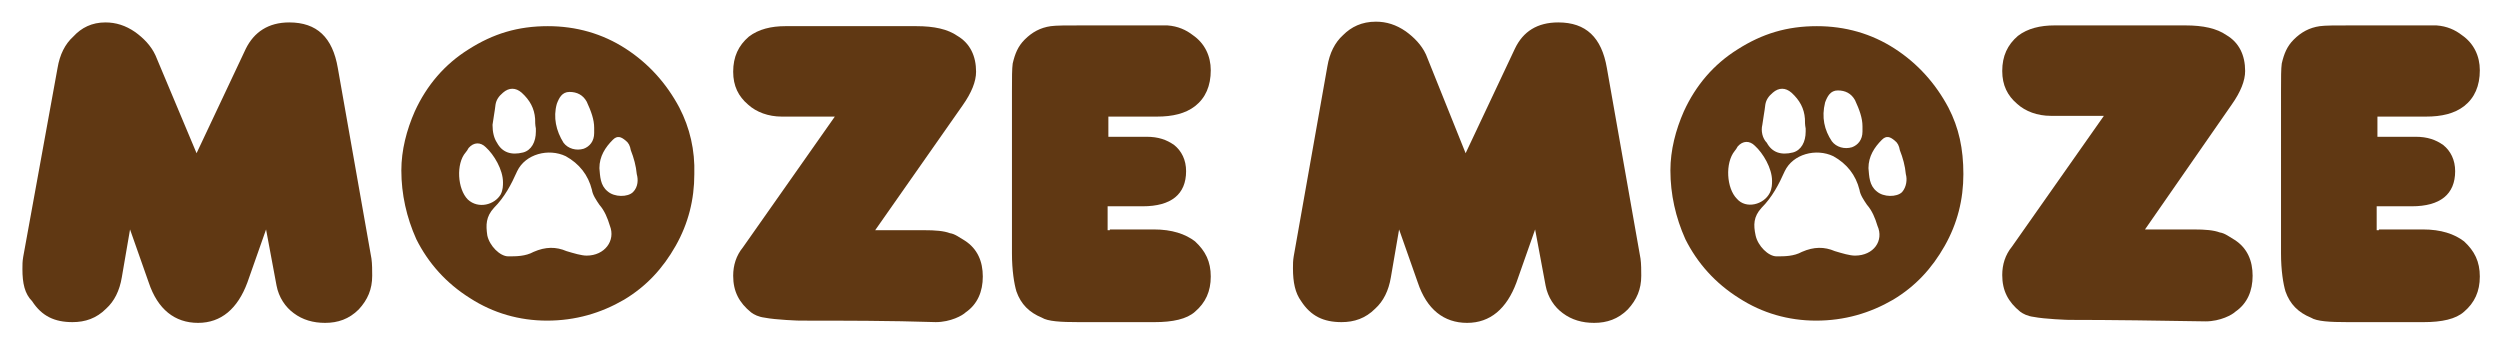
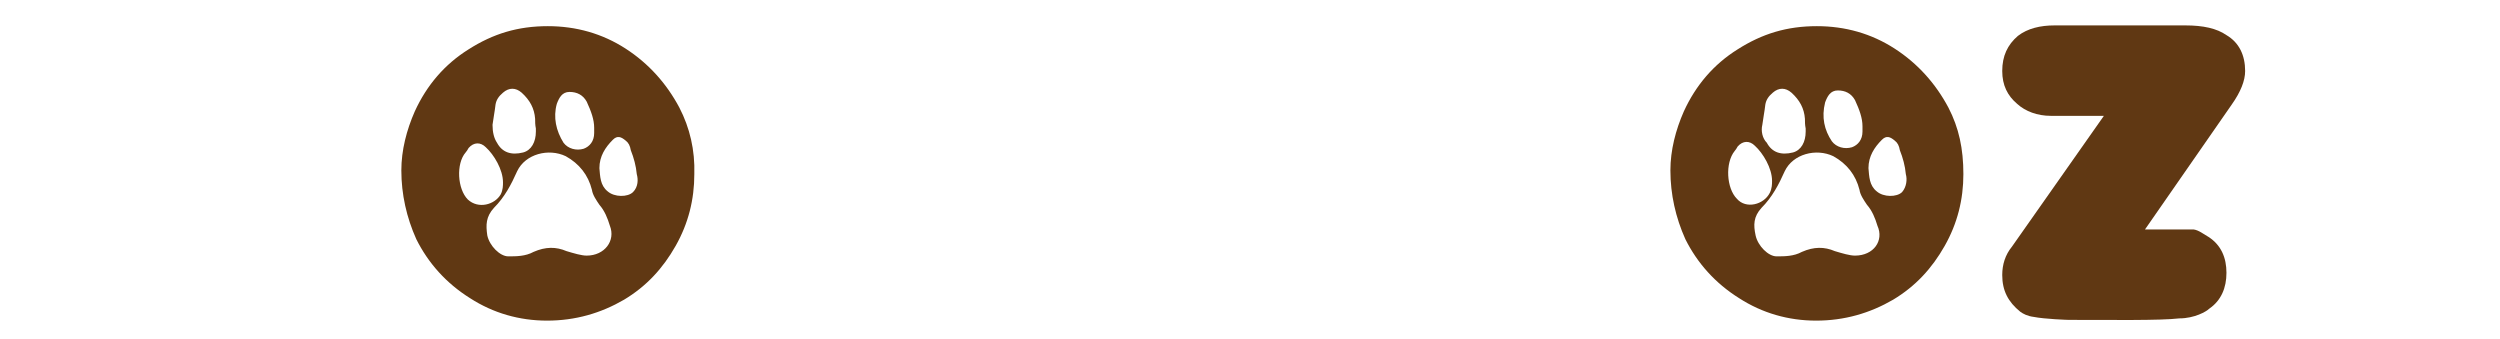
<svg xmlns="http://www.w3.org/2000/svg" version="1.1" id="レイヤー_1" x="0px" y="0px" viewBox="0 0 334.5 45.4" style="enable-background:new 0 0 334.5 45.4;" xml:space="preserve">
  <style type="text/css">
	.st0{fill:#603813;}
</style>
-   <path class="st0" d="M26.3,20.5l6.6-14C34,4.3,35.9,3,38.7,3c3.7,0,5.8,2,6.5,6.1l4.5,25.5c0.1,0.7,0.1,1.6,0.1,2.3  c0,1.8-0.6,3.2-1.8,4.5c-1.3,1.3-2.8,1.8-4.5,1.8c-1.6,0-3-0.4-4.2-1.3c-1.1-0.8-2-2.1-2.3-3.7l-1.4-7.5l-2.5,7.1  c-1.3,3.5-3.5,5.4-6.6,5.4s-5.4-1.8-6.6-5.4l-2.5-7.1l-1.1,6.4c-0.3,1.8-1,3.2-2.1,4.2c-1.3,1.3-2.8,1.8-4.5,1.8  c-2.4,0-4.1-0.8-5.4-2.8C3.3,39.3,3,37.9,3,36c0-0.6,0-1,0.1-1.6L7.7,9.1c0.3-1.8,1-3.2,2.1-4.2C10.9,3.7,12.3,3,14.1,3  c1.4,0,2.7,0.4,4,1.3c1.1,0.8,2.1,1.8,2.7,3.1L26.3,20.5z" />
-   <path class="st0" d="M107,42.9c-0.1,0-3.2-0.1-4.7-0.4c-0.8-0.1-1.4-0.4-1.8-0.7c-1.6-1.3-2.4-2.8-2.4-4.9c0-1.4,0.4-2.7,1.3-3.8  l12.3-17.5h-7.1c-1.8,0-3.4-0.6-4.5-1.6c-1.3-1.1-2-2.5-2-4.4c0-2,0.7-3.5,2.1-4.7c1.3-1,3-1.4,4.9-1.4h17.5c2.4,0,4.2,0.4,5.5,1.3  c1.7,1,2.5,2.7,2.5,4.8c0,1.3-0.6,2.8-1.8,4.5l-11.7,16.7h6.5c1.6,0,2.7,0.1,3.5,0.4c0.7,0.1,1.3,0.6,2,1c1.7,1.1,2.4,2.8,2.4,4.8  c0,2-0.7,3.7-2.3,4.8c-0.4,0.4-2,1.3-4,1.3C119.1,42.9,112.8,42.9,107,42.9" />
-   <path class="st0" d="M148.5,30.7h5.9c2.4,0,4.2,0.6,5.5,1.6c1.4,1.3,2.1,2.7,2.1,4.7c0,2-0.7,3.5-2.1,4.7c-1.1,1-3,1.4-5.4,1.4  h-10.2c-2.4,0-4.1-0.1-4.9-0.6c-1.7-0.7-2.8-1.8-3.4-3.5c-0.3-1-0.6-2.8-0.6-5.1V12.2c0-1.8,0-3,0.1-3.7c0.3-1.3,0.7-2.3,1.6-3.2  c1-1,2.1-1.6,3.5-1.8c0.7-0.1,2.1-0.1,4.1-0.1h7.8h3.7c1.4,0.1,2.5,0.6,3.4,1.3c1.6,1.1,2.4,2.8,2.4,4.7c0,2.1-0.7,3.7-2.1,4.8  c-1.3,1-3,1.4-5.1,1.4h-6.5v2.7h5.1c1.6,0,2.7,0.4,3.7,1.1c1,0.8,1.6,2,1.6,3.5c0,3.1-2,4.7-5.8,4.7h-4.7v3.2H148.5z" />
  <path class="st0" d="M90.9,14.4c-1.7-3.2-4.1-5.9-7.2-7.9c-3.1-2-6.6-3-10.4-3c-4,0-7.3,1-10.6,3.1c-3.2,2-5.6,4.8-7.2,8.3  c-1.1,2.5-1.8,5.2-1.8,7.9c0,3.2,0.7,6.3,2,9.2c1.6,3.2,4,5.9,7.2,7.9c3.1,2,6.6,3,10.3,3c3.8,0,7.2-1,10.3-2.8  c3-1.8,5.2-4.2,6.9-7.2c1.7-3,2.5-6.2,2.5-9.6C93,20.1,92.3,17.1,90.9,14.4 M74.5,13.9c0.3-0.8,0.7-1.6,1.7-1.6c1,0,1.8,0.4,2.3,1.3  c0.6,1.3,1,2.4,1,3.5v0.7c0,1.1-0.6,1.8-1.4,2.1c-1,0.3-2.1,0-2.7-0.8C74.4,17.5,74,15.7,74.5,13.9 M65.9,16.7  c0.1-0.8,0.3-1.8,0.4-2.7c0.1-0.6,0.4-1.1,1-1.6c0.8-0.7,1.7-0.7,2.5,0c1.1,1,1.7,2.1,1.8,3.5c0,0.4,0,0.8,0.1,1.3v0.4  c0,1.4-0.6,2.5-1.7,2.8c-1.6,0.4-2.8,0-3.5-1.3C66.1,18.5,65.9,17.7,65.9,16.7 M62.6,26.7c-1.4-1.4-1.6-4.8-0.3-6.3  c0.1-0.1,0.3-0.4,0.4-0.6c0.7-0.8,1.6-0.8,2.3-0.1c1.1,1,2.3,3,2.3,4.7c0,0.4,0,1-0.3,1.6C66.2,27.4,64,28,62.6,26.7 M78.5,34.2  c-0.7,0-1.7-0.3-2.7-0.6c-1.4-0.6-2.8-0.6-4.4,0.1c-1.1,0.6-2.3,0.6-3.4,0.6c-1.1,0-2.5-1.4-2.8-2.8C65,30.1,65,29,66.1,27.8  c1.4-1.4,2.3-3.1,3.1-4.9c1.1-2.3,4.2-3.1,6.5-2c1.8,1,3,2.5,3.5,4.5c0.1,0.7,0.6,1.4,1,2c0.7,0.8,1.1,1.8,1.4,2.8  C82.4,32.2,80.9,34.2,78.5,34.2 M84.7,25.7c-0.7,0.7-2.5,0.7-3.4-0.1c-1-0.8-1-2-1.1-3.1c0-1.6,0.8-2.8,1.8-3.8  c0.6-0.6,1.1-0.4,1.7,0.1c0.4,0.3,0.6,0.7,0.7,1.3c0.4,1,0.7,2.1,0.8,3.2C85.4,24,85.4,25,84.7,25.7" />
-   <path class="st0" d="M196.1,20.5l6.6-14c1.1-2.3,3-3.5,5.8-3.5c3.7,0,5.8,2,6.5,6.1l4.5,25.5c0.1,0.7,0.1,1.6,0.1,2.3  c0,1.8-0.6,3.2-1.8,4.5c-1.3,1.3-2.8,1.8-4.5,1.8c-1.6,0-3-0.4-4.2-1.3c-1.1-0.8-2-2.1-2.3-3.7l-1.4-7.5l-2.5,7.1  c-1.3,3.5-3.5,5.4-6.6,5.4c-3.1,0-5.4-1.8-6.6-5.4l-2.5-7.1l-1.1,6.4c-0.3,1.8-1,3.2-2.1,4.2c-1.3,1.3-2.8,1.8-4.5,1.8  c-2.4,0-4.1-0.8-5.4-2.8c-0.8-1.1-1.1-2.5-1.1-4.4c0-0.6,0-1,0.1-1.6l4.5-25.4c0.3-1.8,1-3.2,2.1-4.2c1.1-1.1,2.5-1.8,4.4-1.8  c1.4,0,2.7,0.4,4,1.3c1.1,0.8,2.1,1.8,2.7,3.1L196.1,20.5z" />
-   <path class="st0" d="M276.8,42.8c-0.1,0-3.2-0.1-4.7-0.4c-0.8-0.1-1.4-0.4-1.8-0.7c-1.6-1.3-2.4-2.8-2.4-4.9c0-1.4,0.4-2.7,1.3-3.8  l12.3-17.5h-7.1c-1.8,0-3.4-0.6-4.5-1.6c-1.3-1.1-2-2.5-2-4.4c0-2,0.7-3.5,2.1-4.7c1.3-1,3-1.4,4.9-1.4h17.5c2.4,0,4.2,0.4,5.5,1.3  c1.7,1,2.5,2.7,2.5,4.8c0,1.3-0.6,2.8-1.8,4.5L287,30.7h6.5c1.6,0,2.7,0.1,3.5,0.4c0.7,0.1,1.3,0.6,2,1c1.7,1.1,2.4,2.8,2.4,4.8  c0,2-0.7,3.7-2.3,4.8c-0.4,0.4-2,1.3-4,1.3C289,42.9,282.6,42.8,276.8,42.8" />
-   <path class="st0" d="M318.3,30.7h5.9c2.4,0,4.2,0.6,5.5,1.6c1.4,1.3,2.1,2.7,2.1,4.7c0,2-0.7,3.5-2.1,4.7c-1.1,1-3,1.4-5.4,1.4  h-10.2c-2.4,0-4.1-0.1-4.9-0.6c-1.7-0.7-2.8-1.8-3.4-3.5c-0.3-1-0.6-2.8-0.6-5.1V12.2c0-1.8,0-3,0.1-3.7c0.3-1.3,0.7-2.3,1.6-3.2  c1-1,2.1-1.6,3.5-1.8c0.7-0.1,2.1-0.1,4.1-0.1h7.8h3.7c1.4,0.1,2.5,0.6,3.4,1.3c1.6,1.1,2.4,2.8,2.4,4.7c0,2.1-0.7,3.7-2.1,4.8  c-1.3,1-3,1.4-5.1,1.4h-6.5v2.7h5.1c1.6,0,2.7,0.4,3.7,1.1c1,0.8,1.6,2,1.6,3.5c0,3.1-2,4.7-5.8,4.7H318v3.2H318.3z" />
+   <path class="st0" d="M276.8,42.8c-0.1,0-3.2-0.1-4.7-0.4c-0.8-0.1-1.4-0.4-1.8-0.7c-1.6-1.3-2.4-2.8-2.4-4.9c0-1.4,0.4-2.7,1.3-3.8  l12.3-17.5h-7.1c-1.8,0-3.4-0.6-4.5-1.6c-1.3-1.1-2-2.5-2-4.4c0-2,0.7-3.5,2.1-4.7c1.3-1,3-1.4,4.9-1.4h17.5c2.4,0,4.2,0.4,5.5,1.3  c1.7,1,2.5,2.7,2.5,4.8c0,1.3-0.6,2.8-1.8,4.5L287,30.7h6.5c0.7,0.1,1.3,0.6,2,1c1.7,1.1,2.4,2.8,2.4,4.8  c0,2-0.7,3.7-2.3,4.8c-0.4,0.4-2,1.3-4,1.3C289,42.9,282.6,42.8,276.8,42.8" />
  <path class="st0" d="M260.7,14.4c-1.7-3.2-4.1-5.9-7.2-7.9c-3.1-2-6.6-3-10.4-3c-4,0-7.3,1-10.6,3.1c-3.2,2-5.6,4.8-7.2,8.3  c-1.1,2.5-1.8,5.2-1.8,7.9c0,3.2,0.7,6.3,2,9.2c1.6,3.2,4,5.9,7.2,7.9c3.1,2,6.6,3,10.3,3c3.8,0,7.2-1,10.3-2.8  c3-1.8,5.2-4.2,6.9-7.2c1.7-3,2.5-6.2,2.5-9.6S262.1,17.1,260.7,14.4 M244.2,13.7c0.3-0.8,0.7-1.6,1.7-1.6s1.8,0.4,2.3,1.3  c0.6,1.3,1,2.4,1,3.5v0.7c0,1.1-0.6,1.8-1.4,2.1c-1,0.3-2.1,0-2.7-0.8C244.1,17.4,243.7,15.7,244.2,13.7 M235.8,16.7  c0.1-0.8,0.3-1.8,0.4-2.7c0.1-0.6,0.4-1.1,1-1.6c0.8-0.7,1.7-0.7,2.5,0c1.1,1,1.7,2.1,1.8,3.5c0,0.4,0,0.8,0.1,1.3v0.4  c0,1.4-0.6,2.5-1.7,2.8c-1.6,0.4-2.8,0-3.5-1.3C235.8,18.5,235.6,17.5,235.8,16.7 M232.4,26.6c-1.4-1.4-1.6-4.8-0.3-6.4  c0.1-0.1,0.3-0.4,0.4-0.6c0.7-0.8,1.6-0.8,2.3-0.1c1.1,1,2.3,3,2.3,4.7c0,0.4,0,1-0.3,1.6C236,27.4,233.6,28,232.4,26.6 M248.2,34.2  c-0.7,0-1.7-0.3-2.7-0.6c-1.4-0.6-2.8-0.6-4.4,0.1c-1.1,0.6-2.3,0.6-3.4,0.6c-1.1,0-2.5-1.4-2.8-2.8c-0.3-1.4-0.3-2.5,0.8-3.7  c1.4-1.4,2.3-3.1,3.1-4.9c1.1-2.3,4.2-3.1,6.5-2c1.8,1,3,2.5,3.5,4.5c0.1,0.7,0.6,1.4,1,2c0.7,0.8,1.1,1.8,1.4,2.8  C252.1,32.2,250.7,34.2,248.2,34.2 M254.5,25.7c-0.7,0.7-2.5,0.7-3.4-0.1c-1-0.8-1-2-1.1-3.1c0-1.6,0.8-2.8,1.8-3.8  c0.6-0.6,1.1-0.4,1.7,0.1c0.4,0.3,0.6,0.7,0.7,1.3c0.4,1,0.7,2.1,0.8,3.2C255.2,24,255.1,25,254.5,25.7" />
</svg>